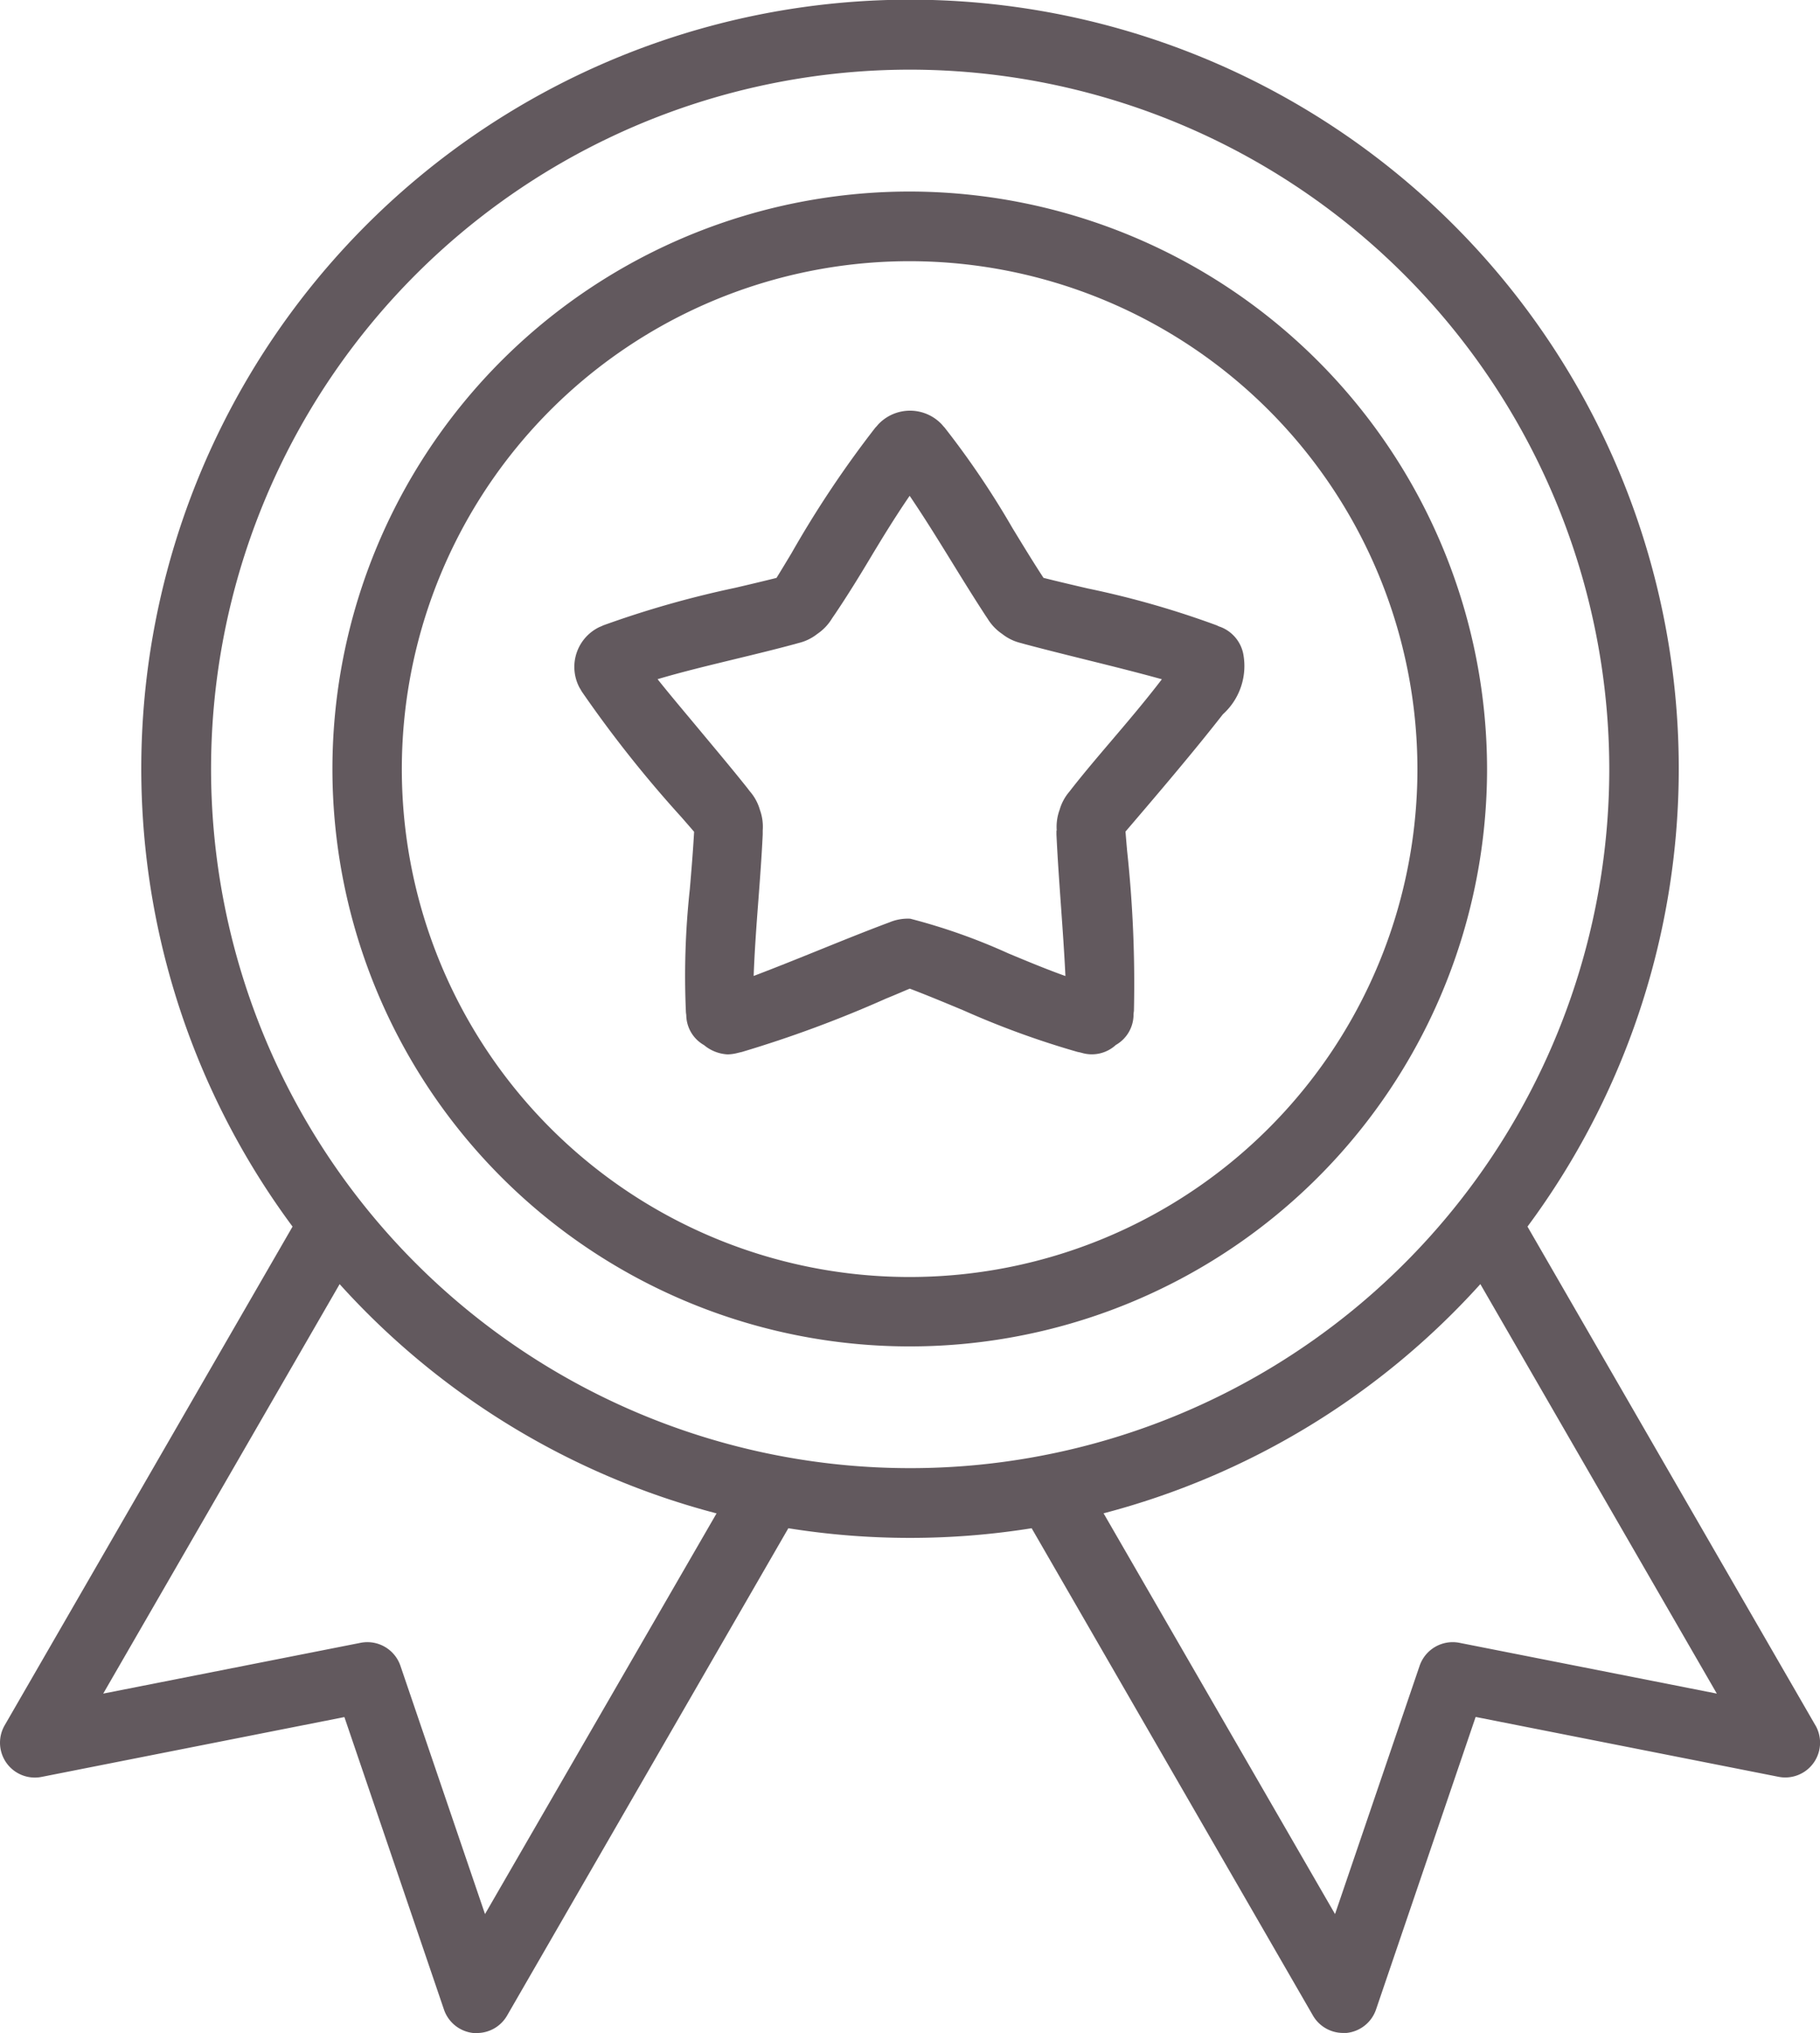
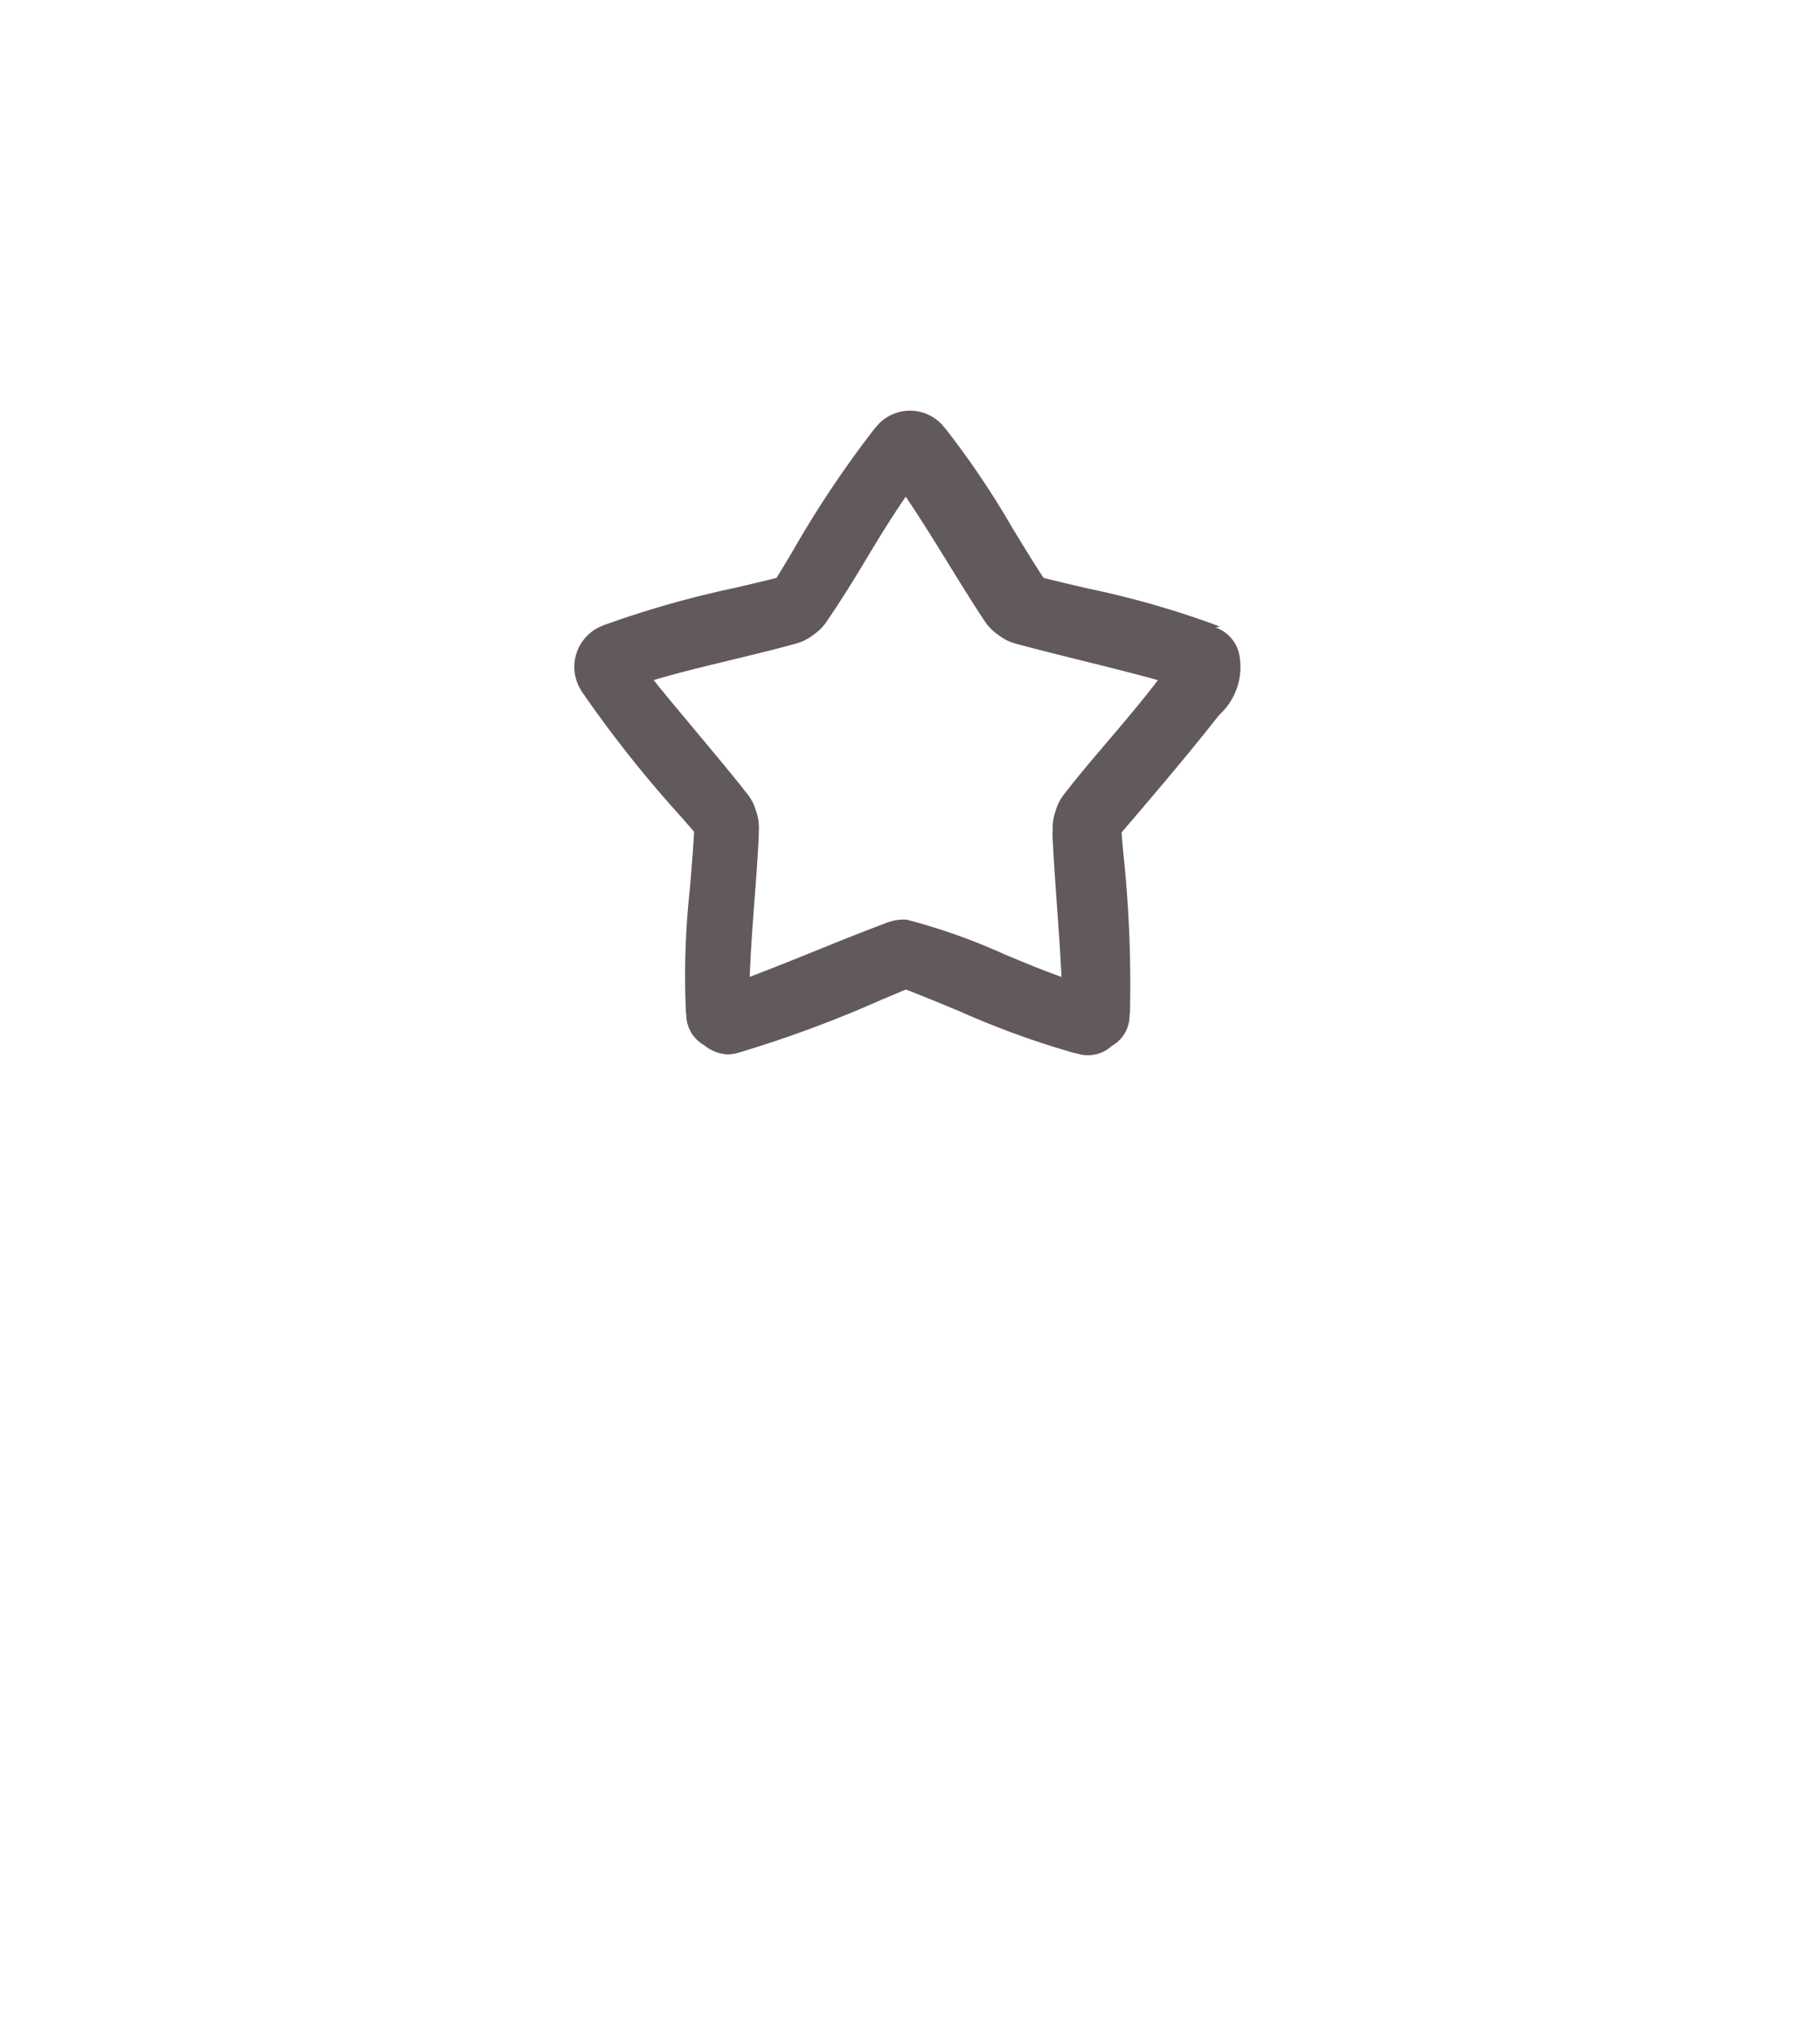
<svg xmlns="http://www.w3.org/2000/svg" id="Groupe_115" data-name="Groupe 115" width="46.235" height="51.637" viewBox="0 0 46.235 51.637">
-   <path id="Tracé_135" data-name="Tracé 135" d="M983.441,79.506A14.666,14.666,0,1,0,998.1,94.175a14.683,14.683,0,0,0-14.663-14.669m12.894,14.669a12.9,12.9,0,1,1-12.894-12.9,12.909,12.909,0,0,1,12.894,12.9" transform="translate(-960.323 -74.641)" fill="#62595e" />
-   <path id="Tracé_136" data-name="Tracé 136" d="M958.038,90.609l-7.316-12.67a19.529,19.529,0,1,0-31.372,0l-7.316,12.671a.885.885,0,0,0,.94,1.306l7.693-1.52,2.528,7.425a.886.886,0,0,0,.752.6c.029,0,.057,0,.086,0a.885.885,0,0,0,.768-.445L931.945,85.6a19.578,19.578,0,0,0,6.181,0l7.144,12.374a.886.886,0,0,0,.768.445c.028,0,.057,0,.086,0a.886.886,0,0,0,.752-.6l2.529-7.426,7.693,1.52a.884.884,0,0,0,.94-1.306M949.525,79.4l6.007,10.4-6.544-1.291a.889.889,0,0,0-1.005.581l-2.15,6.31-5.88-10.179a19.553,19.553,0,0,0,9.573-5.823M952.8,66.32a17.76,17.76,0,1,1-17.76-17.766A17.78,17.78,0,0,1,952.8,66.32m-22.677,18.9L924.239,95.4l-2.15-6.31a.888.888,0,0,0-1.005-.581L914.54,89.8l6.006-10.4a19.554,19.554,0,0,0,9.572,5.822" transform="translate(-911.918 -46.785)" fill="#62595e" />
-   <path id="Tracé_137" data-name="Tracé 137" d="M1026.337,122.427l-.082-.038a22.955,22.955,0,0,0-3.274-.936c-.37-.086-.751-.175-1.124-.269-.27-.413-.533-.846-.788-1.264a21.839,21.839,0,0,0-1.725-2.554c-.024-.024-.046-.051-.069-.078a1.109,1.109,0,0,0-1.618,0c-.023.028-.045.054-.073.082a26.7,26.7,0,0,0-2.129,3.188c-.152.252-.284.472-.381.627-.345.086-.695.169-1.046.251a25.205,25.205,0,0,0-3.357.955c-.029.015-.061.028-.093.041a1.123,1.123,0,0,0-.506,1.545c.019.03.036.059.054.092a30.488,30.488,0,0,0,2.533,3.193c.141.162.253.29.322.372-.028.5-.069.987-.109,1.458a20.4,20.4,0,0,0-.1,3.1c0,.033.007.067.01.1a.888.888,0,0,0,.451.759,1.015,1.015,0,0,0,.6.236,1.081,1.081,0,0,0,.263-.039c.034-.008.067-.016.1-.023a30.306,30.306,0,0,0,3.664-1.357c.248-.1.456-.192.6-.251.457.174.92.367,1.368.554a22.048,22.048,0,0,0,2.9,1.055c.032.005.065.013.1.022a.9.9,0,0,0,.866-.2.889.889,0,0,0,.45-.759c0-.036.005-.07.01-.108a31.452,31.452,0,0,0-.174-4.076c-.018-.207-.032-.372-.04-.477.795-.93,1.693-1.98,2.474-2.979a1.651,1.651,0,0,0,.514-1.552.929.929,0,0,0-.6-.676m-4.142,5.181c0,.031,0,.063,0,.1.029.615.073,1.227.115,1.819s.084,1.179.113,1.776c-.478-.17-.972-.376-1.452-.576a15.231,15.231,0,0,0-2.493-.881h-.015a1.2,1.2,0,0,0-.51.093l-.1.037c-.575.217-1.143.447-1.692.669s-1.1.444-1.658.656c.024-.658.073-1.31.121-1.942.041-.539.083-1.1.109-1.654,0-.035,0-.067,0-.1a1.255,1.255,0,0,0-.072-.524,1.224,1.224,0,0,0-.247-.46c-.02-.025-.041-.051-.064-.083-.382-.481-.8-.977-1.2-1.458s-.762-.907-1.088-1.317c.675-.2,1.353-.36,2.01-.52.483-.117.983-.238,1.478-.372l.1-.028a1.214,1.214,0,0,0,.469-.229,1.254,1.254,0,0,0,.368-.383c.017-.026.035-.054.057-.084.349-.514.7-1.088,1-1.593l.208-.342c.276-.449.516-.82.714-1.106.381.562.735,1.136,1.078,1.692.273.443.556.9.85,1.351.02.029.038.056.055.082a1.261,1.261,0,0,0,.368.384,1.218,1.218,0,0,0,.47.229l.1.028c.528.141,1.059.272,1.572.4.627.155,1.274.316,1.914.493-.417.546-.859,1.065-1.288,1.569-.332.39-.676.794-1,1.206-.022.029-.042.055-.062.08a1.232,1.232,0,0,0-.248.462,1.252,1.252,0,0,0-.073.524" transform="translate(-995.348 -106.507)" fill="#62595e" />
+   <path id="Tracé_137" data-name="Tracé 137" d="M1026.337,122.427l-.082-.038a22.955,22.955,0,0,0-3.274-.936c-.37-.086-.751-.175-1.124-.269-.27-.413-.533-.846-.788-1.264a21.839,21.839,0,0,0-1.725-2.554c-.024-.024-.046-.051-.069-.078a1.109,1.109,0,0,0-1.618,0c-.023.028-.045.054-.073.082a26.7,26.7,0,0,0-2.129,3.188c-.152.252-.284.472-.381.627-.345.086-.695.169-1.046.251a25.205,25.205,0,0,0-3.357.955c-.029.015-.061.028-.093.041a1.123,1.123,0,0,0-.506,1.545c.019.03.036.059.054.092a30.488,30.488,0,0,0,2.533,3.193c.141.162.253.29.322.372-.028.5-.069.987-.109,1.458a20.4,20.4,0,0,0-.1,3.1c0,.033.007.067.01.1a.888.888,0,0,0,.451.759,1.015,1.015,0,0,0,.6.236,1.081,1.081,0,0,0,.263-.039a30.306,30.306,0,0,0,3.664-1.357c.248-.1.456-.192.6-.251.457.174.92.367,1.368.554a22.048,22.048,0,0,0,2.9,1.055c.032.005.065.013.1.022a.9.9,0,0,0,.866-.2.889.889,0,0,0,.45-.759c0-.036.005-.07.01-.108a31.452,31.452,0,0,0-.174-4.076c-.018-.207-.032-.372-.04-.477.795-.93,1.693-1.98,2.474-2.979a1.651,1.651,0,0,0,.514-1.552.929.929,0,0,0-.6-.676m-4.142,5.181c0,.031,0,.063,0,.1.029.615.073,1.227.115,1.819s.084,1.179.113,1.776c-.478-.17-.972-.376-1.452-.576a15.231,15.231,0,0,0-2.493-.881h-.015a1.2,1.2,0,0,0-.51.093l-.1.037c-.575.217-1.143.447-1.692.669s-1.1.444-1.658.656c.024-.658.073-1.31.121-1.942.041-.539.083-1.1.109-1.654,0-.035,0-.067,0-.1a1.255,1.255,0,0,0-.072-.524,1.224,1.224,0,0,0-.247-.46c-.02-.025-.041-.051-.064-.083-.382-.481-.8-.977-1.2-1.458s-.762-.907-1.088-1.317c.675-.2,1.353-.36,2.01-.52.483-.117.983-.238,1.478-.372l.1-.028a1.214,1.214,0,0,0,.469-.229,1.254,1.254,0,0,0,.368-.383c.017-.026.035-.054.057-.084.349-.514.7-1.088,1-1.593l.208-.342c.276-.449.516-.82.714-1.106.381.562.735,1.136,1.078,1.692.273.443.556.9.85,1.351.02.029.038.056.055.082a1.261,1.261,0,0,0,.368.384,1.218,1.218,0,0,0,.47.229l.1.028c.528.141,1.059.272,1.572.4.627.155,1.274.316,1.914.493-.417.546-.859,1.065-1.288,1.569-.332.39-.676.794-1,1.206-.022.029-.042.055-.062.08a1.232,1.232,0,0,0-.248.462,1.252,1.252,0,0,0-.073.524" transform="translate(-995.348 -106.507)" fill="#62595e" />
</svg>